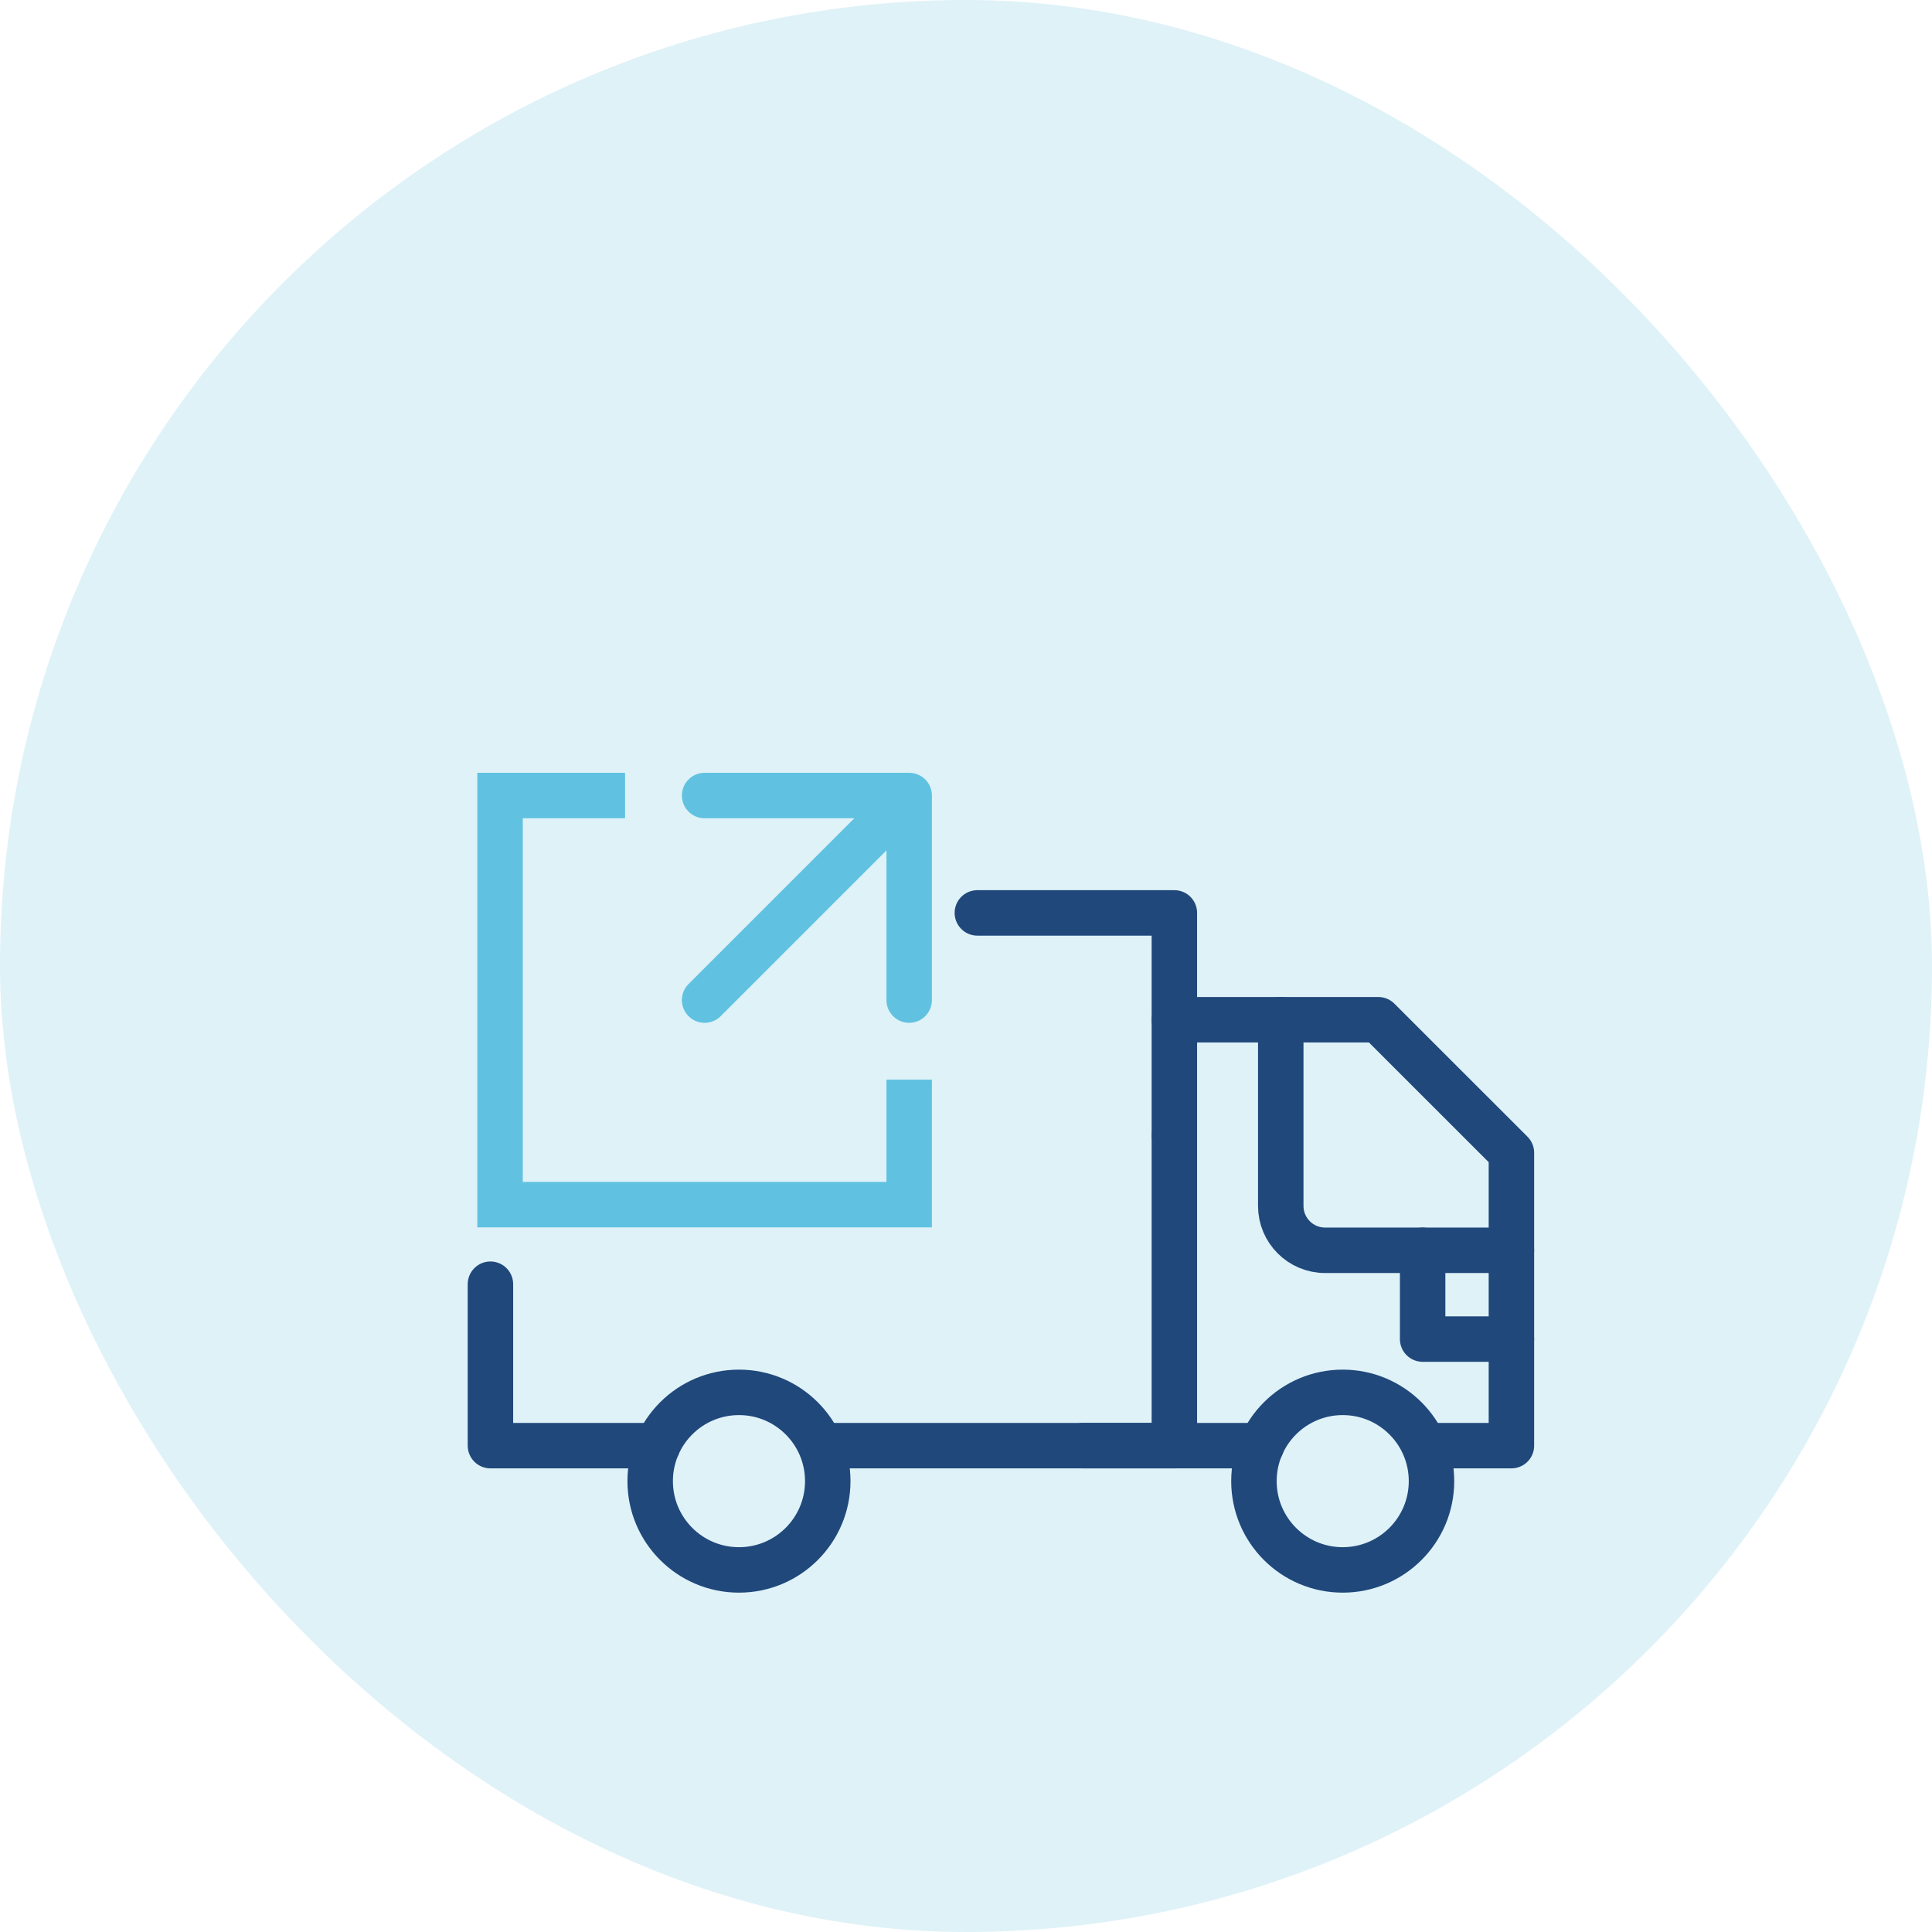
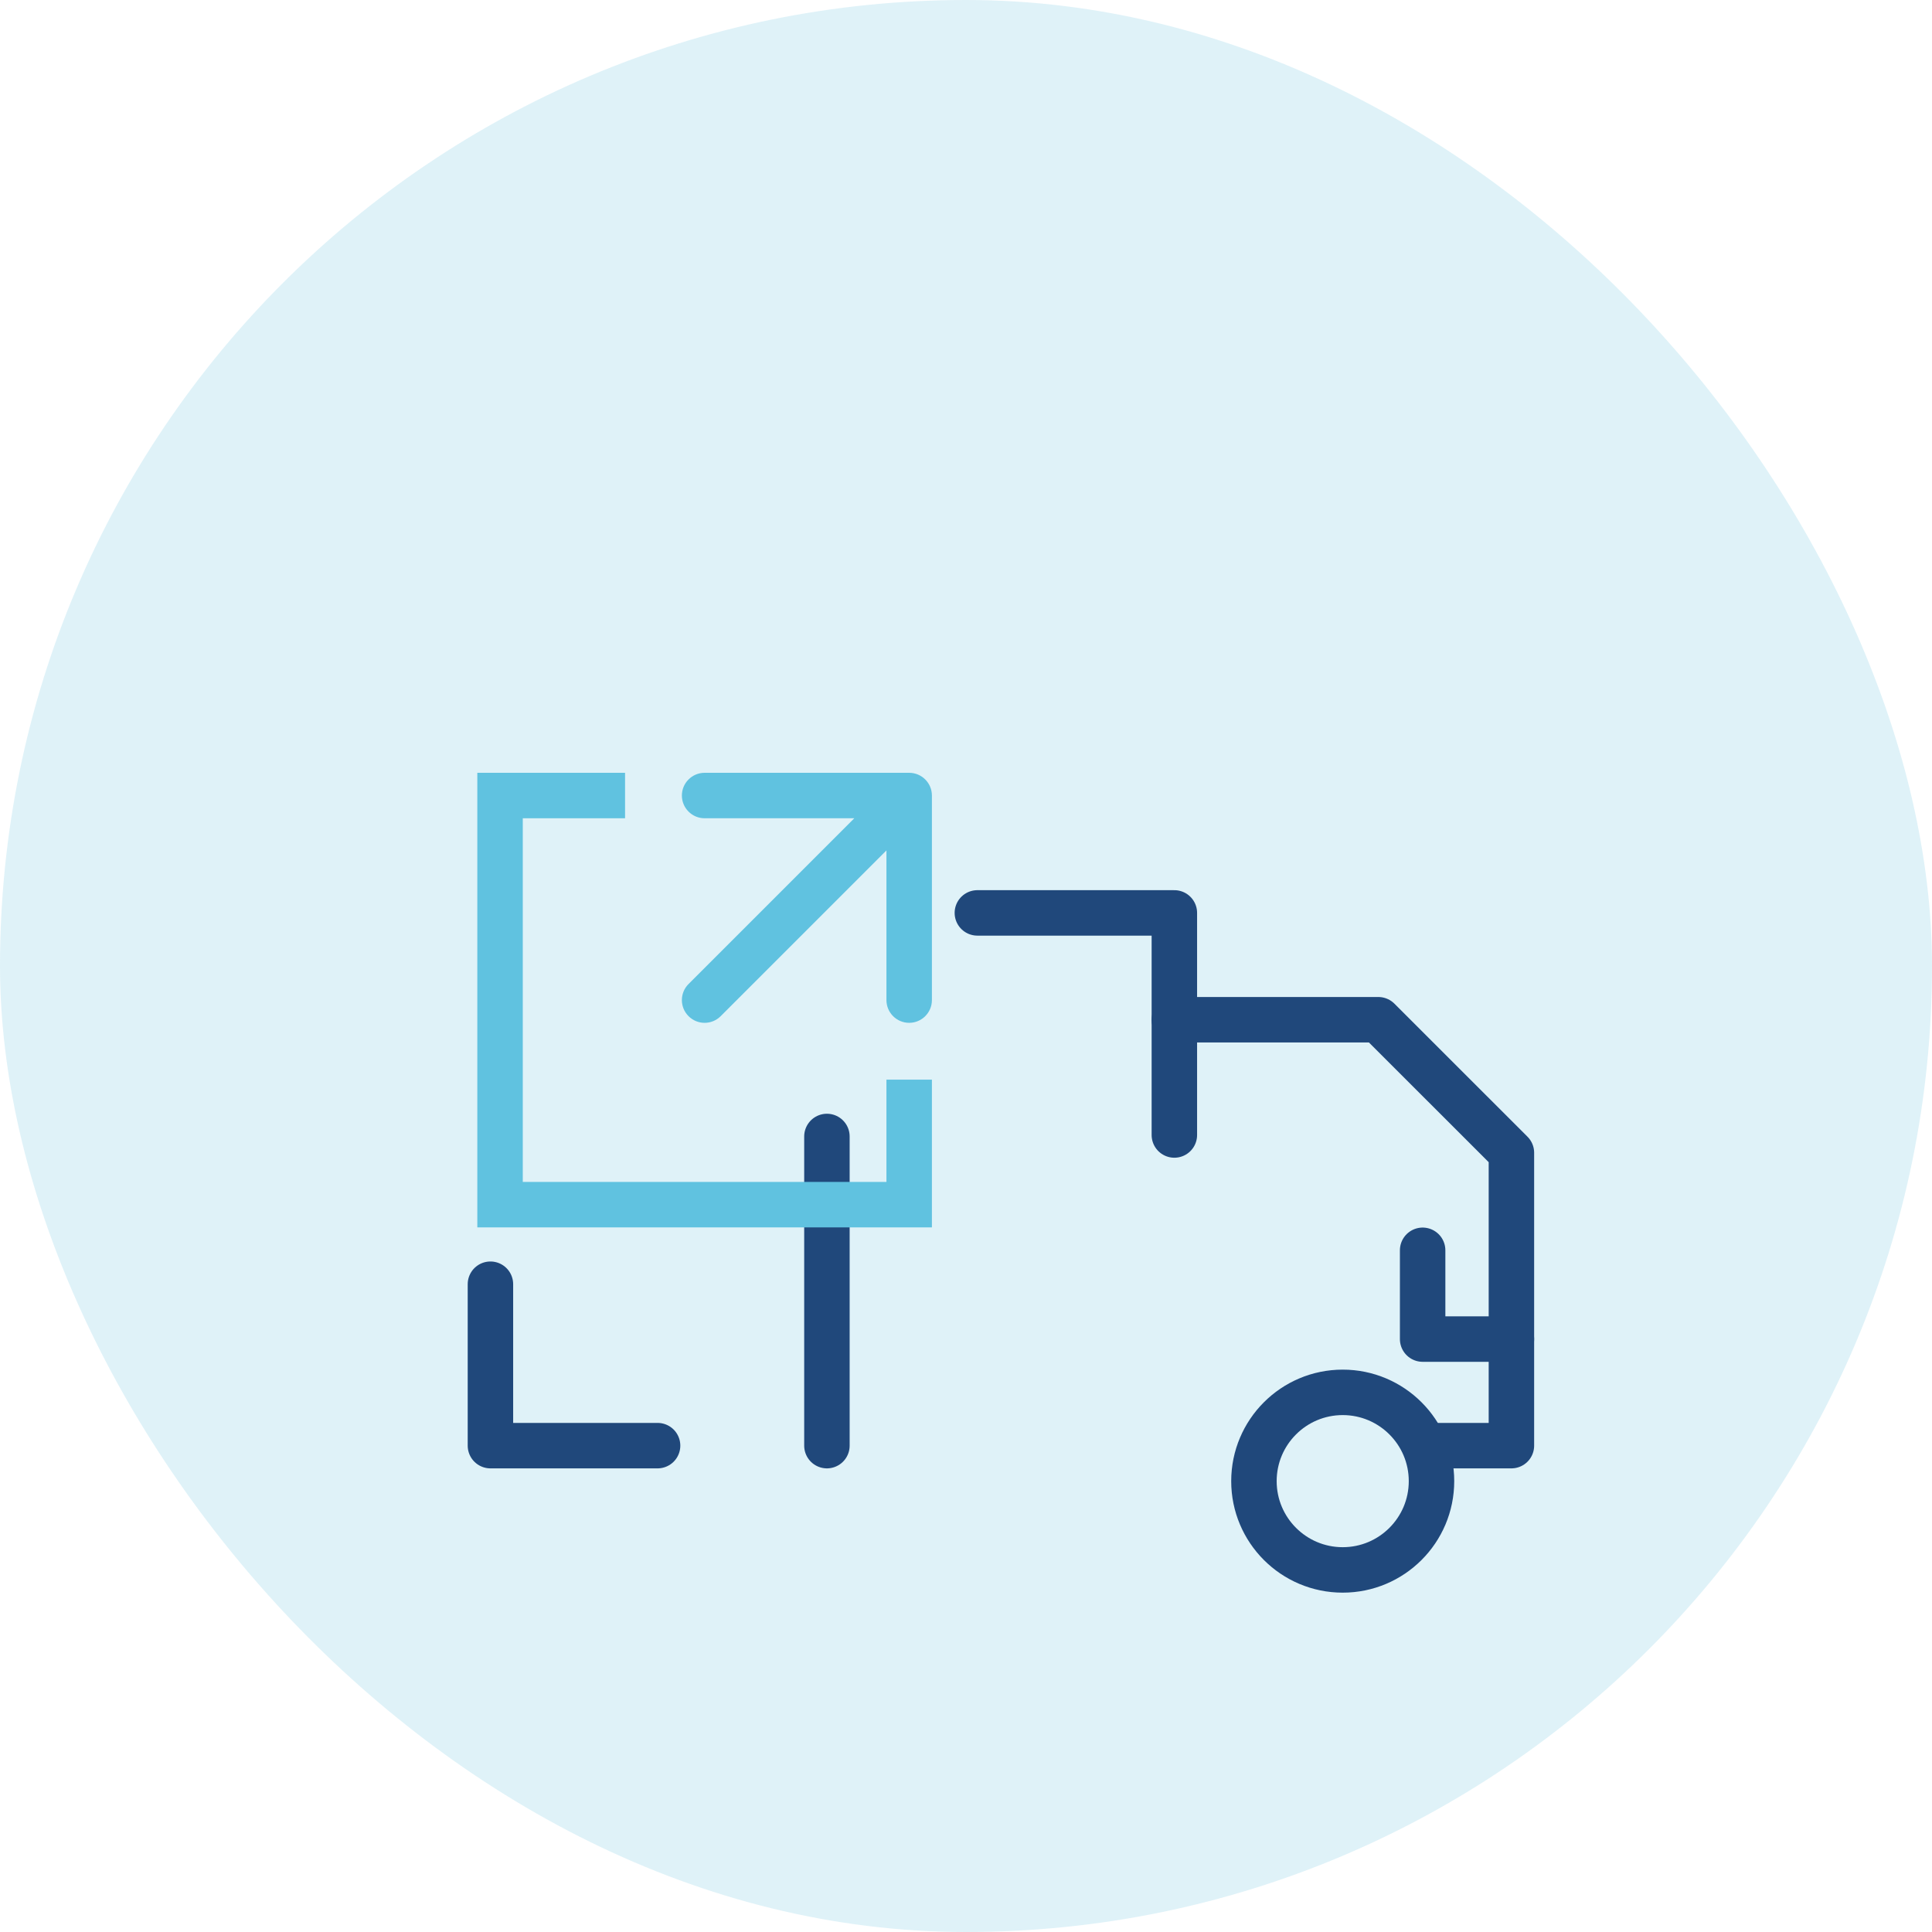
<svg xmlns="http://www.w3.org/2000/svg" width="85" height="85" viewBox="0 0 85 85" fill="none">
  <rect opacity="0.2" width="85" height="85" rx="42.5" fill="#60C2E0" />
-   <path d="M47.664 63.602H55.5" stroke="#20487B" stroke-width="2" stroke-miterlimit="10" stroke-linecap="round" stroke-linejoin="round" />
  <path d="M62.98 65.164C62.98 67.321 61.231 69.07 59.074 69.07C56.917 69.07 55.168 67.321 55.168 65.164C55.168 63.007 56.917 61.258 59.074 61.258C61.231 61.258 62.98 63.007 62.98 65.164Z" stroke="#20487B" stroke-width="2" stroke-miterlimit="10" stroke-linecap="round" stroke-linejoin="round" />
  <path d="M51.667 49.935V40.164H43" stroke="#20487B" stroke-width="2" stroke-miterlimit="10" stroke-linecap="round" stroke-linejoin="round" />
-   <path d="M36.381 63.602H51.667V50" stroke="#20487B" stroke-width="2" stroke-miterlimit="10" stroke-linecap="round" stroke-linejoin="round" />
+   <path d="M36.381 63.602V50" stroke="#20487B" stroke-width="2" stroke-miterlimit="10" stroke-linecap="round" stroke-linejoin="round" />
  <path d="M21.577 56.5V63.602H28.931" stroke="#20487B" stroke-width="2" stroke-miterlimit="10" stroke-linecap="round" stroke-linejoin="round" />
-   <path d="M36.418 65.164C36.418 67.321 34.669 69.07 32.512 69.07C30.354 69.07 28.605 67.321 28.605 65.164C28.605 63.007 30.354 61.258 32.512 61.258C34.669 61.258 36.418 63.007 36.418 65.164Z" stroke="#20487B" stroke-width="2" stroke-miterlimit="10" stroke-linecap="round" stroke-linejoin="round" />
-   <path d="M56.348 44.864V53.055C56.348 54.133 57.222 55.008 58.301 55.008H66.496" stroke="#20487B" stroke-width="2" stroke-miterlimit="10" stroke-linecap="round" stroke-linejoin="round" />
  <path d="M66.496 58.914H62.59V55.008" stroke="#20487B" stroke-width="2" stroke-miterlimit="10" stroke-linecap="round" stroke-linejoin="round" />
  <path d="M62.98 63.602H66.496V50.717L60.641 44.864H51.667" stroke="#20487B" stroke-width="2" stroke-miterlimit="10" stroke-linecap="round" stroke-linejoin="round" />
  <path d="M27.5 35H22V53H40V47.5" stroke="#60C2E0" stroke-width="2" />
  <path d="M30.293 43.293C29.902 43.683 29.902 44.317 30.293 44.707C30.683 45.098 31.317 45.098 31.707 44.707L30.293 43.293ZM41 35C41 34.448 40.552 34 40 34H31C30.448 34 30 34.448 30 35C30 35.552 30.448 36 31 36H39V44C39 44.552 39.448 45 40 45C40.552 45 41 44.552 41 44V35ZM31 44L31.707 44.707L40.707 35.707L40 35L39.293 34.293L30.293 43.293L31 44Z" fill="#60C2E0" />
</svg>